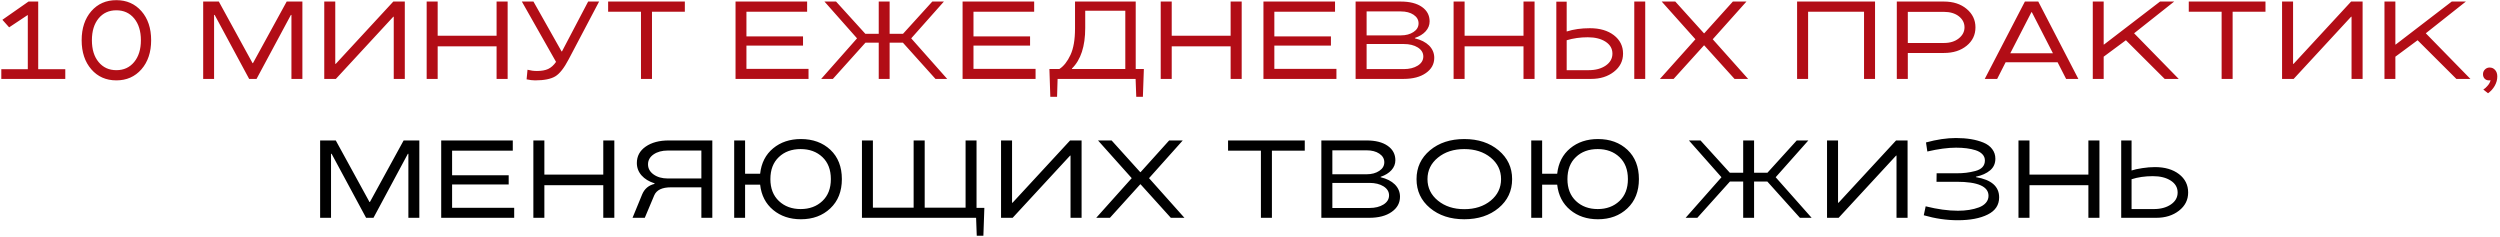
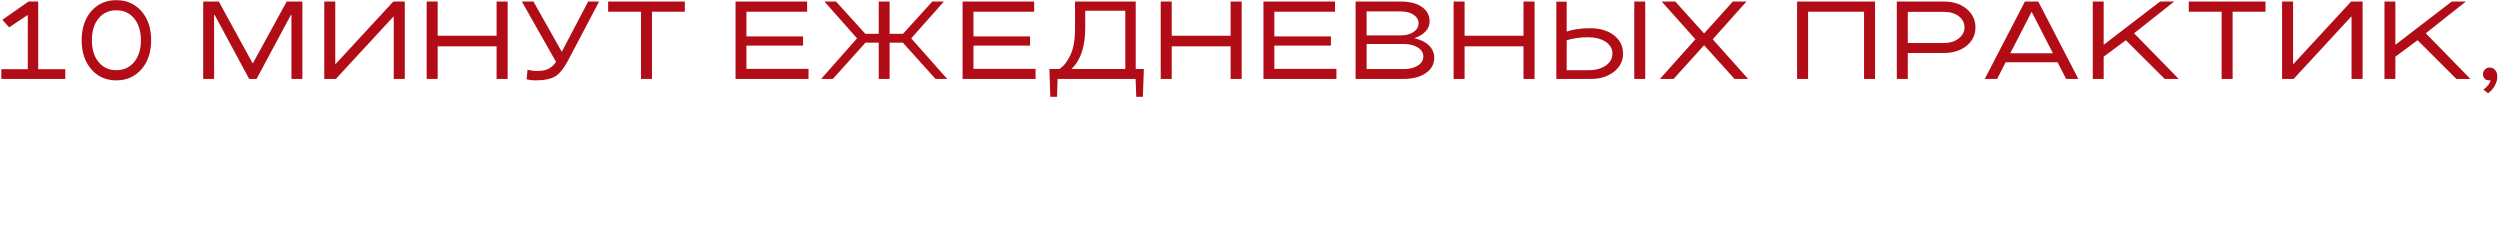
<svg xmlns="http://www.w3.org/2000/svg" width="792" height="75" viewBox="0 0 792 75" fill="none">
  <path d="M12.105 0.493V21.924H20.684V25H0.416V21.924H8.807V4.8H8.704L2.894 8.662L0.757 6.27L9.029 0.493H12.105ZM28.928 3.535C30.968 1.211 33.611 0.049 36.858 0.049C40.105 0.049 42.754 1.211 44.805 3.535C46.855 5.871 47.881 8.941 47.881 12.747C47.881 16.541 46.855 19.611 44.805 21.958C42.754 24.294 40.105 25.461 36.858 25.461C33.599 25.461 30.956 24.294 28.928 21.958C26.889 19.611 25.869 16.541 25.869 12.747C25.869 8.953 26.889 5.882 28.928 3.535ZM31.235 19.651C32.648 21.371 34.522 22.231 36.858 22.231C39.205 22.231 41.085 21.371 42.498 19.651C43.922 17.93 44.634 15.629 44.634 12.747C44.634 9.864 43.922 7.557 42.498 5.825C41.073 4.116 39.194 3.262 36.858 3.262C34.522 3.262 32.648 4.116 31.235 5.825C29.823 7.546 29.116 9.853 29.116 12.747C29.116 15.652 29.823 17.953 31.235 19.651ZM68.009 4.731H67.821V25H64.369V0.493H69.325L80.006 19.993H80.143L90.824 0.493H95.797V25H92.328V4.731H92.157L81.271 25H78.93L68.009 4.731ZM128.241 25H124.737V5.295H124.601L106.4 25H102.726V0.493H106.212V20.232H106.366L124.601 0.493H128.241V25ZM138.655 11.311H157.317V0.493H160.821V25H157.317V14.678H138.655V25H135.169V0.493H138.655V11.311ZM176.174 19.582H176.14L165.322 0.493H168.997L177.9 16.284H178.037L186.326 0.493H189.795L180.173 18.762C178.715 21.553 177.291 23.365 175.901 24.197C174.488 25.04 172.363 25.461 169.526 25.461C168.706 25.461 167.806 25.353 166.826 25.137L167.117 22.095C168.108 22.357 169.099 22.488 170.09 22.488C171.549 22.488 172.734 22.277 173.645 21.855C174.579 21.422 175.422 20.665 176.174 19.582ZM203.063 3.723H192.656V0.493H216.958V3.723H206.55V25H203.063V3.723ZM254.398 14.438H236.471V21.821H256.141V25H233.019V0.493H255.697V3.723H236.471V11.533H254.398V14.438ZM281.834 25H278.382V13.516H274.178L263.855 25H260.147L271.478 12.183V12.114L261.189 0.493H264.864L274.144 10.713H278.382V0.493H281.834V10.713H286.072L295.352 0.493H299.026L288.704 12.114V12.183L300.069 25H296.36L286.038 13.516H281.834V25ZM326.326 14.438H308.398V21.821H328.069V25H304.946V0.493H327.625V3.723H308.398V11.533H326.326V14.438ZM340.568 0.493H359.794V21.855H362.375L362.067 30.674H359.965L359.76 25H335.048L334.877 30.674H332.741L332.451 21.855H335.612C336.979 20.978 338.153 19.491 339.133 17.395C340.09 15.333 340.568 12.547 340.568 9.038V0.493ZM339.594 21.855H356.496V3.398H343.798V8.867C343.798 14.678 342.397 18.956 339.594 21.702V21.855ZM371.2 11.311H389.862V0.493H393.366V25H389.862V14.678H371.2V25H367.714V0.493H371.2V11.311ZM421.639 14.438H403.712V21.821H423.382V25H400.26V0.493H422.938V3.723H403.712V11.533H421.639V14.438ZM448.238 12.012V12.148C450.14 12.593 451.644 13.356 452.75 14.438C453.832 15.544 454.373 16.837 454.373 18.318C454.373 20.3 453.49 21.907 451.724 23.137C449.97 24.379 447.594 25 444.598 25H429.456V0.493H443.76C446.62 0.493 448.859 1.063 450.477 2.202C452.094 3.341 452.903 4.862 452.903 6.765C452.903 7.939 452.487 8.987 451.656 9.91C450.835 10.821 449.696 11.522 448.238 12.012ZM432.942 21.89H444.7C446.489 21.89 447.976 21.519 449.161 20.779C450.323 20.038 450.904 19.076 450.904 17.891C450.904 16.729 450.323 15.777 449.161 15.037C447.987 14.307 446.5 13.943 444.7 13.943H432.942V21.89ZM443.794 3.621H432.942V11.209H443.794C445.401 11.209 446.74 10.85 447.811 10.132C448.87 9.437 449.4 8.525 449.4 7.397C449.4 6.281 448.87 5.369 447.811 4.663C446.762 3.968 445.424 3.621 443.794 3.621ZM463.984 11.311H482.646V0.493H486.15V25H482.646V14.678H463.984V25H460.498V0.493H463.984V11.311ZM503.674 8.936C506.807 8.936 509.342 9.676 511.279 11.157C513.216 12.65 514.184 14.592 514.184 16.985C514.184 19.32 513.216 21.24 511.279 22.744C509.353 24.248 506.949 25 504.067 25H493.044V0.527H496.325V9.978C498.49 9.283 500.939 8.936 503.674 8.936ZM508.664 13.225C507.217 12.28 505.332 11.807 503.007 11.807C500.649 11.807 498.422 12.12 496.325 12.747V22.231H503.298C505.485 22.231 507.291 21.741 508.715 20.762C510.117 19.782 510.817 18.523 510.817 16.985C510.817 15.424 510.1 14.171 508.664 13.225ZM517.739 25V0.493H521.208V25H517.739ZM548.969 0.493H553.275L542.594 12.439L553.805 25H549.499L539.911 14.387H539.809L530.204 25H525.863L537.108 12.439L526.427 0.493H530.734L539.809 10.542H539.911L548.969 0.493ZM569.319 0.493H594.014V25H590.528V3.723H572.806V25H569.319V0.493ZM615.845 16.78H604.395V25H600.908V0.493H615.845C618.773 0.493 621.165 1.268 623.022 2.817C624.891 4.378 625.825 6.327 625.825 8.662C625.825 11.032 624.897 12.974 623.04 14.49C621.171 16.016 618.773 16.78 615.845 16.78ZM615.811 3.757H604.395V13.618H615.811C617.759 13.618 619.337 13.134 620.544 12.165C621.752 11.197 622.356 10.029 622.356 8.662C622.356 7.272 621.758 6.104 620.562 5.159C619.354 4.224 617.77 3.757 615.811 3.757ZM628.771 25L641.486 0.493H645.725L658.422 25H654.543L651.843 19.719H635.385L632.702 25H628.771ZM643.554 3.86L636.855 16.882H650.373L643.691 3.86H643.554ZM676.083 10.542L690.216 25H685.773L673.485 12.747L666.444 17.959V25H662.992V0.493H666.444V14.114H666.547L684.303 0.493H688.781L676.083 10.542ZM703.81 3.723H693.402V0.493H717.704V3.723H707.296V25H703.81V3.723ZM748.472 25H744.969V5.295H744.832L726.631 25H722.957V0.493H726.443V20.232H726.597L744.832 0.493H748.472V25ZM768.491 10.542L782.625 25H778.181L765.894 12.747L758.853 17.959V25H755.4V0.493H758.853V14.114H758.955L776.711 0.493H781.189L768.491 10.542ZM788.715 21.394C789.41 21.394 789.986 21.65 790.441 22.163C790.909 22.676 791.142 23.365 791.142 24.231C791.142 25.245 790.874 26.225 790.339 27.17C789.803 28.116 789.091 28.908 788.203 29.546L786.716 28.367C787.206 28.07 787.69 27.632 788.168 27.051C788.624 26.504 788.903 25.951 789.006 25.393C788.926 25.439 788.75 25.461 788.476 25.461C787.929 25.461 787.479 25.279 787.126 24.915C786.784 24.55 786.613 24.077 786.613 23.496C786.613 22.915 786.818 22.419 787.229 22.009C787.639 21.599 788.134 21.394 788.715 21.394Z" fill="#B20D16" />
-   <path d="M105.057 48.731H104.869V69H101.417V44.493H106.373L117.054 63.993H117.19L127.872 44.493H132.845V69H129.375V48.731H129.205L118.318 69H115.977L105.057 48.731ZM161.152 58.438H143.225V65.821H162.896V69H139.773V44.493H162.451V47.723H143.225V55.533H161.152V58.438ZM172.456 55.311H191.118V44.493H194.621V69H191.118V58.678H172.456V69H168.969V44.493H172.456V55.311ZM207.36 58.251V58.08C205.605 57.521 204.232 56.684 203.241 55.567C202.25 54.44 201.754 53.129 201.754 51.637C201.754 49.472 202.689 47.74 204.557 46.441C206.426 45.143 208.864 44.493 211.872 44.493H225.663V69H222.194V59.344H212.538C209.77 59.344 208.015 60.182 207.274 61.856L204.267 69H200.387L203.463 61.515C204.204 59.794 205.503 58.706 207.36 58.251ZM211.547 56.541H222.194V47.689H211.547C209.747 47.689 208.254 48.093 207.069 48.902C205.884 49.723 205.292 50.776 205.292 52.064C205.292 53.363 205.884 54.434 207.069 55.277C208.254 56.12 209.747 56.541 211.547 56.541ZM253.731 44.049C257.525 44.049 260.641 45.188 263.08 47.467C265.495 49.757 266.703 52.85 266.703 56.747C266.703 60.62 265.484 63.708 263.045 66.009C260.607 68.311 257.503 69.461 253.731 69.461C250.245 69.461 247.317 68.482 244.947 66.522C242.566 64.551 241.188 61.879 240.812 58.507H236.043V69H232.591V44.493H236.043V55.038H240.812C241.188 51.631 242.56 48.948 244.93 46.988C247.3 45.029 250.234 44.049 253.731 44.049ZM244.059 56.747C244.059 59.675 244.959 61.987 246.759 63.685C248.559 65.383 250.86 66.231 253.663 66.231C256.443 66.231 258.733 65.383 260.533 63.685C262.322 61.999 263.216 59.686 263.216 56.747C263.216 53.773 262.322 51.443 260.533 49.757C258.744 48.071 256.449 47.227 253.646 47.227C250.809 47.227 248.508 48.071 246.742 49.757C244.953 51.443 244.059 53.773 244.059 56.747ZM309.366 44.493V65.856H311.844L311.536 74.674H309.434L309.229 69H273.067V44.493H276.536V65.787H289.439V44.493H292.942V65.787H305.896V44.493H309.366ZM342.646 69H339.143V49.295H339.006L320.806 69H317.131V44.493H320.618V64.232H320.771L339.006 44.493H342.646V69ZM370.39 44.493H374.697L364.016 56.439L375.227 69H370.92L361.333 58.387H361.23L351.625 69H347.285L358.53 56.439L347.849 44.493H352.155L361.23 54.542H361.333L370.39 44.493ZM399.457 47.723H389.049V44.493H413.351V47.723H402.943V69H399.457V47.723ZM437.386 56.012V56.148C439.288 56.593 440.792 57.356 441.897 58.438C442.98 59.544 443.521 60.837 443.521 62.318C443.521 64.3 442.638 65.907 440.872 67.137C439.118 68.379 436.742 69 433.746 69H418.604V44.493H432.908C435.768 44.493 438.007 45.063 439.625 46.202C441.242 47.342 442.051 48.862 442.051 50.765C442.051 51.939 441.635 52.987 440.804 53.91C439.983 54.821 438.844 55.522 437.386 56.012ZM422.09 65.89H433.848C435.637 65.89 437.124 65.519 438.309 64.779C439.471 64.038 440.052 63.075 440.052 61.891C440.052 60.728 439.471 59.777 438.309 59.037C437.135 58.307 435.648 57.943 433.848 57.943H422.09V65.89ZM432.942 47.621H422.09V55.209H432.942C434.549 55.209 435.888 54.85 436.958 54.132C438.018 53.437 438.548 52.525 438.548 51.398C438.548 50.281 438.018 49.37 436.958 48.663C435.91 47.968 434.572 47.621 432.942 47.621ZM453.013 47.621C455.861 45.239 459.484 44.049 463.882 44.049C468.291 44.049 471.92 45.245 474.768 47.638C477.616 50.03 479.041 53.067 479.041 56.747C479.041 60.472 477.616 63.52 474.768 65.89C471.908 68.271 468.28 69.461 463.882 69.461C459.484 69.461 455.861 68.271 453.013 65.89C450.176 63.52 448.757 60.472 448.757 56.747C448.757 53.055 450.176 50.013 453.013 47.621ZM463.882 66.266C467.254 66.266 470.046 65.366 472.256 63.565C474.443 61.765 475.537 59.492 475.537 56.747C475.537 54.001 474.443 51.728 472.256 49.928C470.046 48.128 467.254 47.227 463.882 47.227C460.532 47.227 457.752 48.128 455.542 49.928C453.332 51.728 452.227 54.001 452.227 56.747C452.227 59.492 453.332 61.765 455.542 63.565C457.752 65.366 460.532 66.266 463.882 66.266ZM506.237 44.049C510.031 44.049 513.147 45.188 515.585 47.467C518.001 49.757 519.208 52.85 519.208 56.747C519.208 60.62 517.989 63.708 515.551 66.009C513.113 68.311 510.008 69.461 506.237 69.461C502.751 69.461 499.823 68.482 497.453 66.522C495.072 64.551 493.693 61.879 493.317 58.507H488.549V69H485.097V44.493H488.549V55.038H493.317C493.693 51.631 495.066 48.948 497.436 46.988C499.806 45.029 502.74 44.049 506.237 44.049ZM496.564 56.747C496.564 59.675 497.465 61.987 499.265 63.685C501.065 65.383 503.366 66.231 506.169 66.231C508.949 66.231 511.239 65.383 513.039 63.685C514.828 61.999 515.722 59.686 515.722 56.747C515.722 53.773 514.828 51.443 513.039 49.757C511.25 48.071 508.955 47.227 506.152 47.227C503.315 47.227 501.014 48.071 499.248 49.757C497.459 51.443 496.564 53.773 496.564 56.747ZM555.692 69H552.24V57.516H548.036L537.713 69H534.005L545.335 56.183V56.114L535.047 44.493H538.722L548.001 54.713H552.24V44.493H555.692V54.713H559.93L569.21 44.493H572.884L562.562 56.114V56.183L573.927 69H570.218L559.896 57.516H555.692V69ZM604.319 69H600.816V49.295H600.679L582.479 69H578.804V44.493H582.291V64.232H582.444L600.679 44.493H604.319V69ZM633.328 62.523C633.328 64.95 632.126 66.761 629.722 67.957C627.318 69.165 624.145 69.769 620.203 69.769C616.659 69.769 613.076 69.245 609.453 68.197L610.051 65.36C613.777 66.294 617.183 66.761 620.271 66.761C622.823 66.761 625.039 66.408 626.919 65.702C627.865 65.349 628.605 64.859 629.141 64.232C629.688 63.594 629.961 62.859 629.961 62.027C629.961 59.065 626.589 57.584 619.844 57.584H613.486L613.521 54.901H619.604C620.915 54.901 622.008 54.844 622.886 54.73C623.763 54.627 624.714 54.445 625.74 54.183C627.791 53.648 628.816 52.531 628.816 50.834C628.816 50.07 628.554 49.415 628.03 48.868C627.506 48.31 626.777 47.883 625.842 47.586C624.167 47.051 622.111 46.783 619.673 46.783C617.087 46.783 614.056 47.188 610.581 47.997L610.154 45.126C613.583 44.191 616.745 43.724 619.639 43.724C623.091 43.724 625.985 44.203 628.32 45.16C629.528 45.65 630.462 46.339 631.123 47.227C631.795 48.105 632.131 49.119 632.131 50.27C632.131 51.796 631.579 53.027 630.474 53.961C629.346 54.918 627.847 55.59 625.979 55.977V56.114C630.878 56.935 633.328 59.071 633.328 62.523ZM642.939 55.311H661.601V44.493H665.104V69H661.601V58.678H642.939V69H639.453V44.493H642.939V55.311ZM682.697 52.935C685.83 52.935 688.365 53.676 690.302 55.157C692.239 56.65 693.207 58.592 693.207 60.985C693.207 63.321 692.239 65.24 690.302 66.744C688.376 68.248 685.972 69 683.09 69H671.999V44.493H675.28V54.012C676.055 53.739 677.194 53.488 678.698 53.26C680.076 53.044 681.409 52.935 682.697 52.935ZM675.28 66.231H682.321C684.52 66.231 686.331 65.742 687.755 64.762C689.168 63.793 689.875 62.534 689.875 60.985C689.875 59.413 689.151 58.159 687.704 57.225C686.246 56.279 684.354 55.807 682.03 55.807C679.535 55.807 677.285 56.131 675.28 56.781V66.231Z" fill="black" />
</svg>